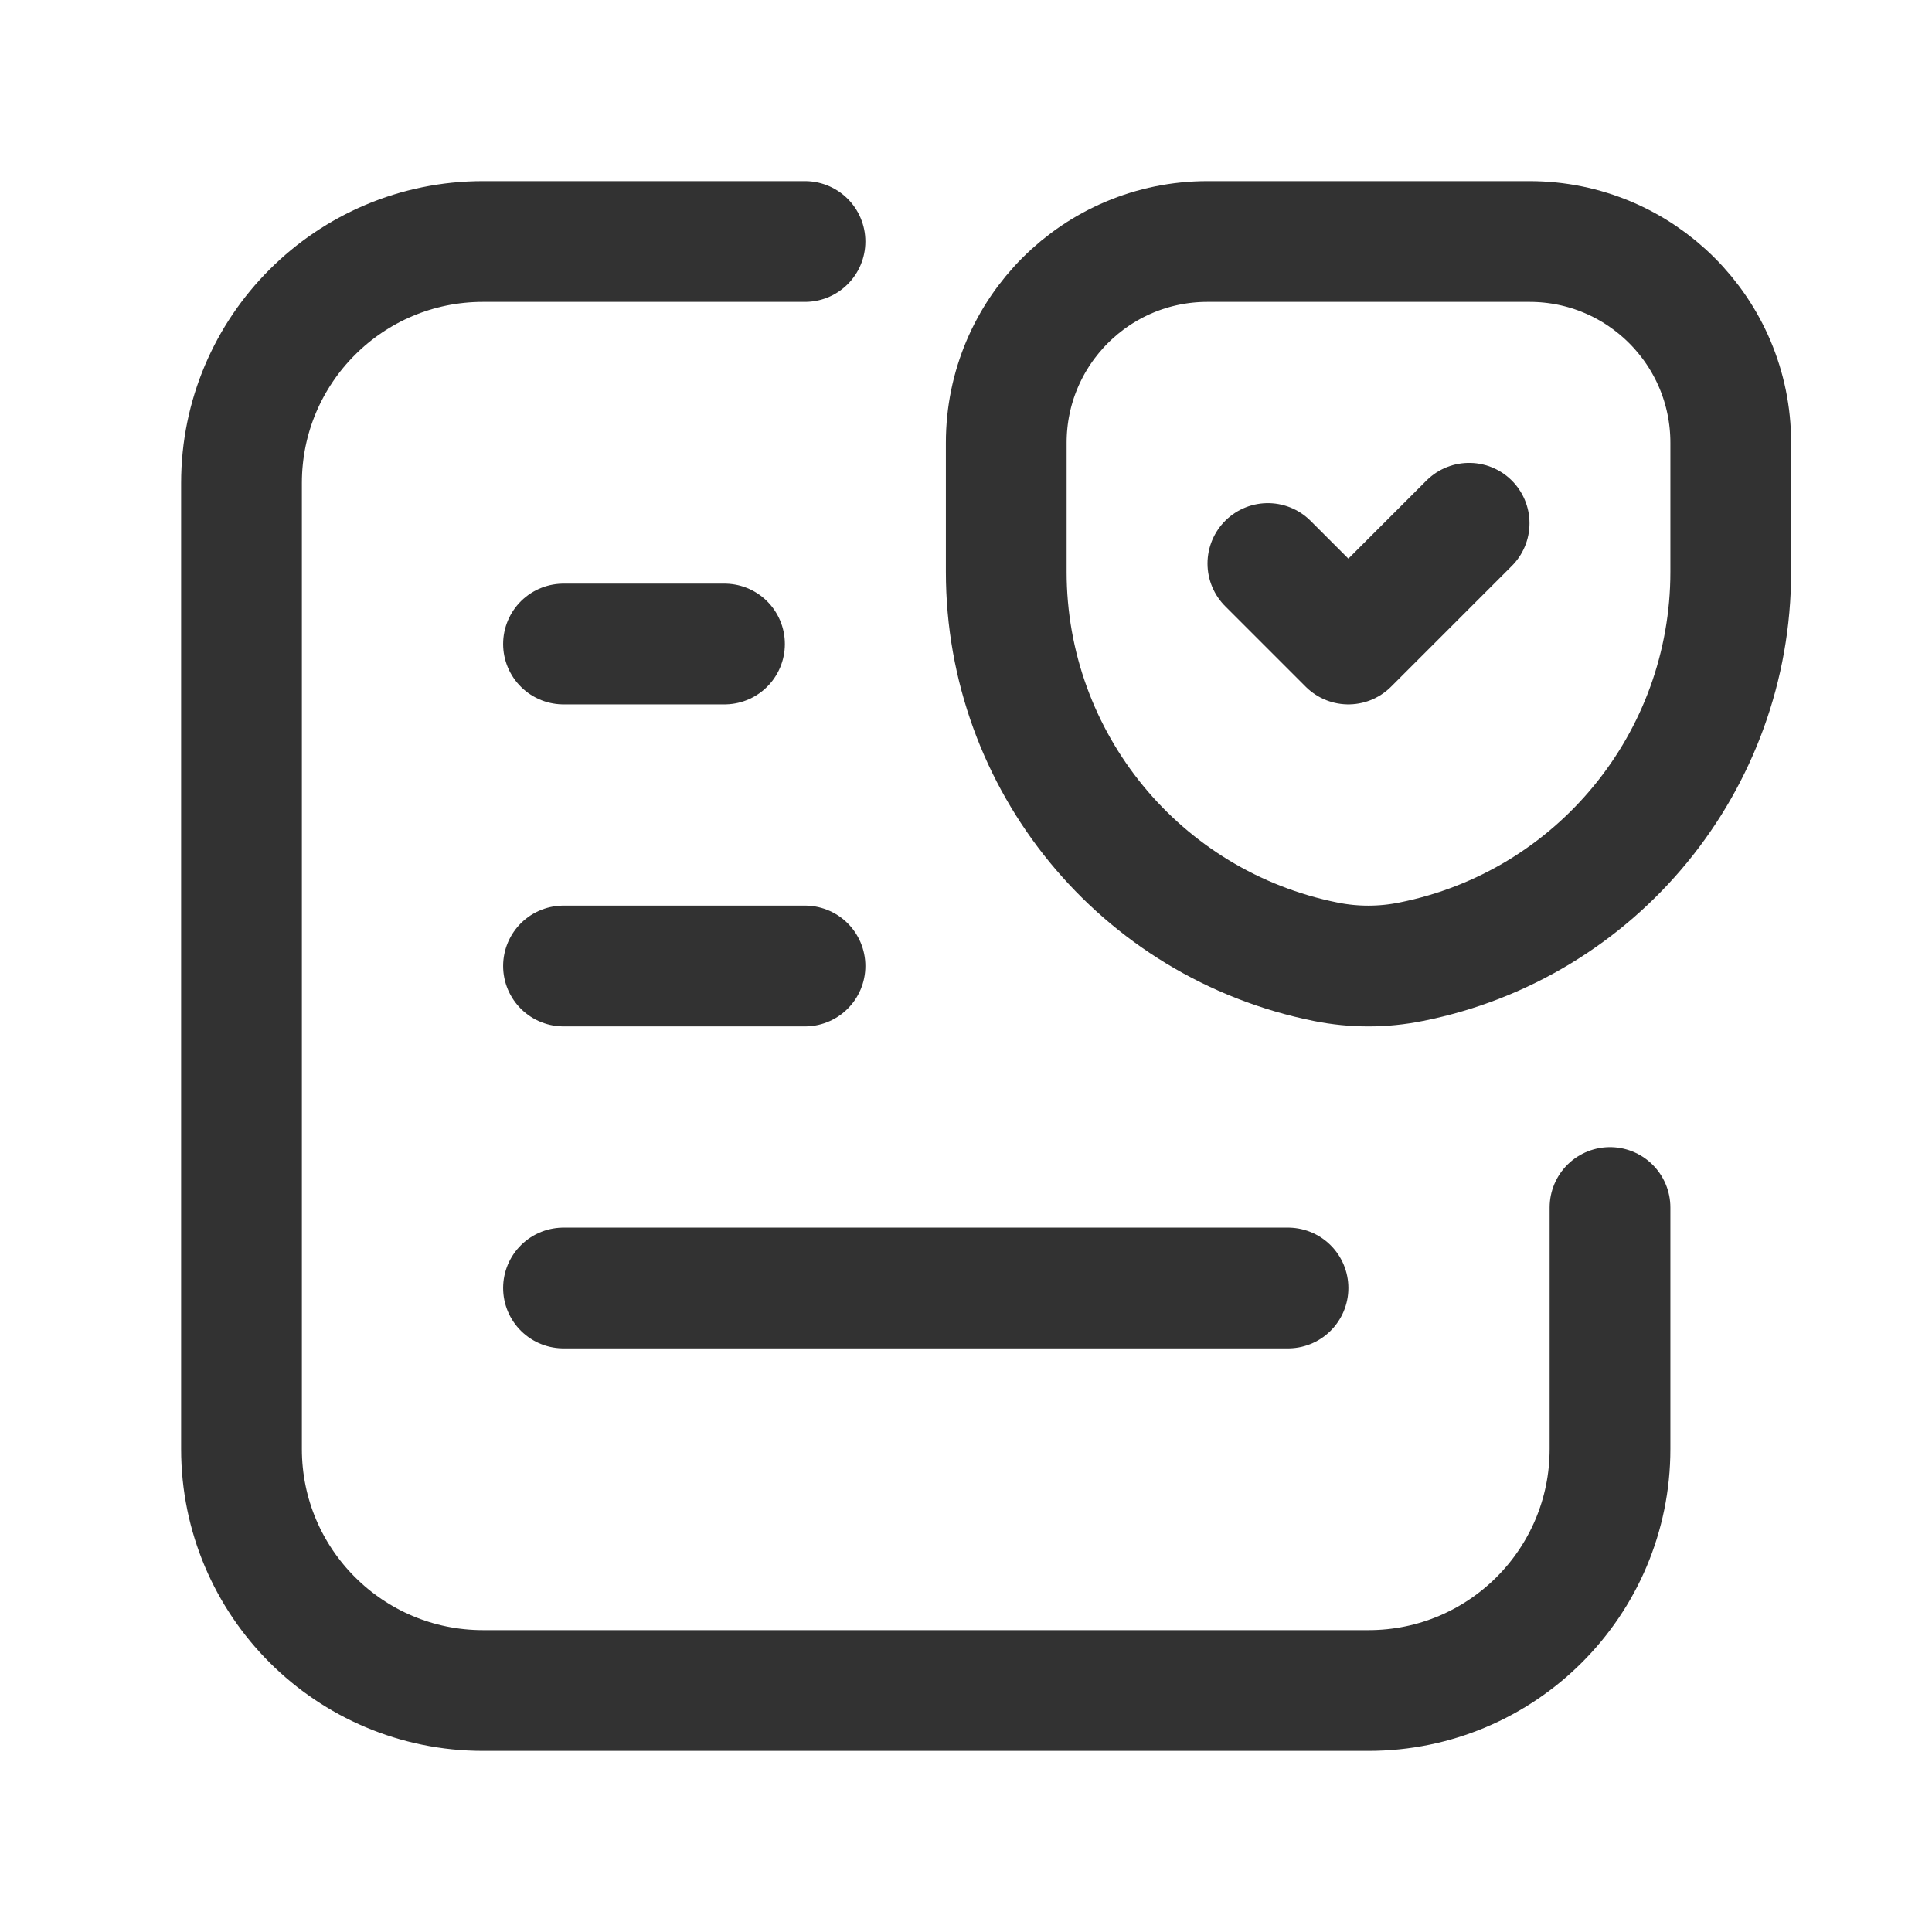
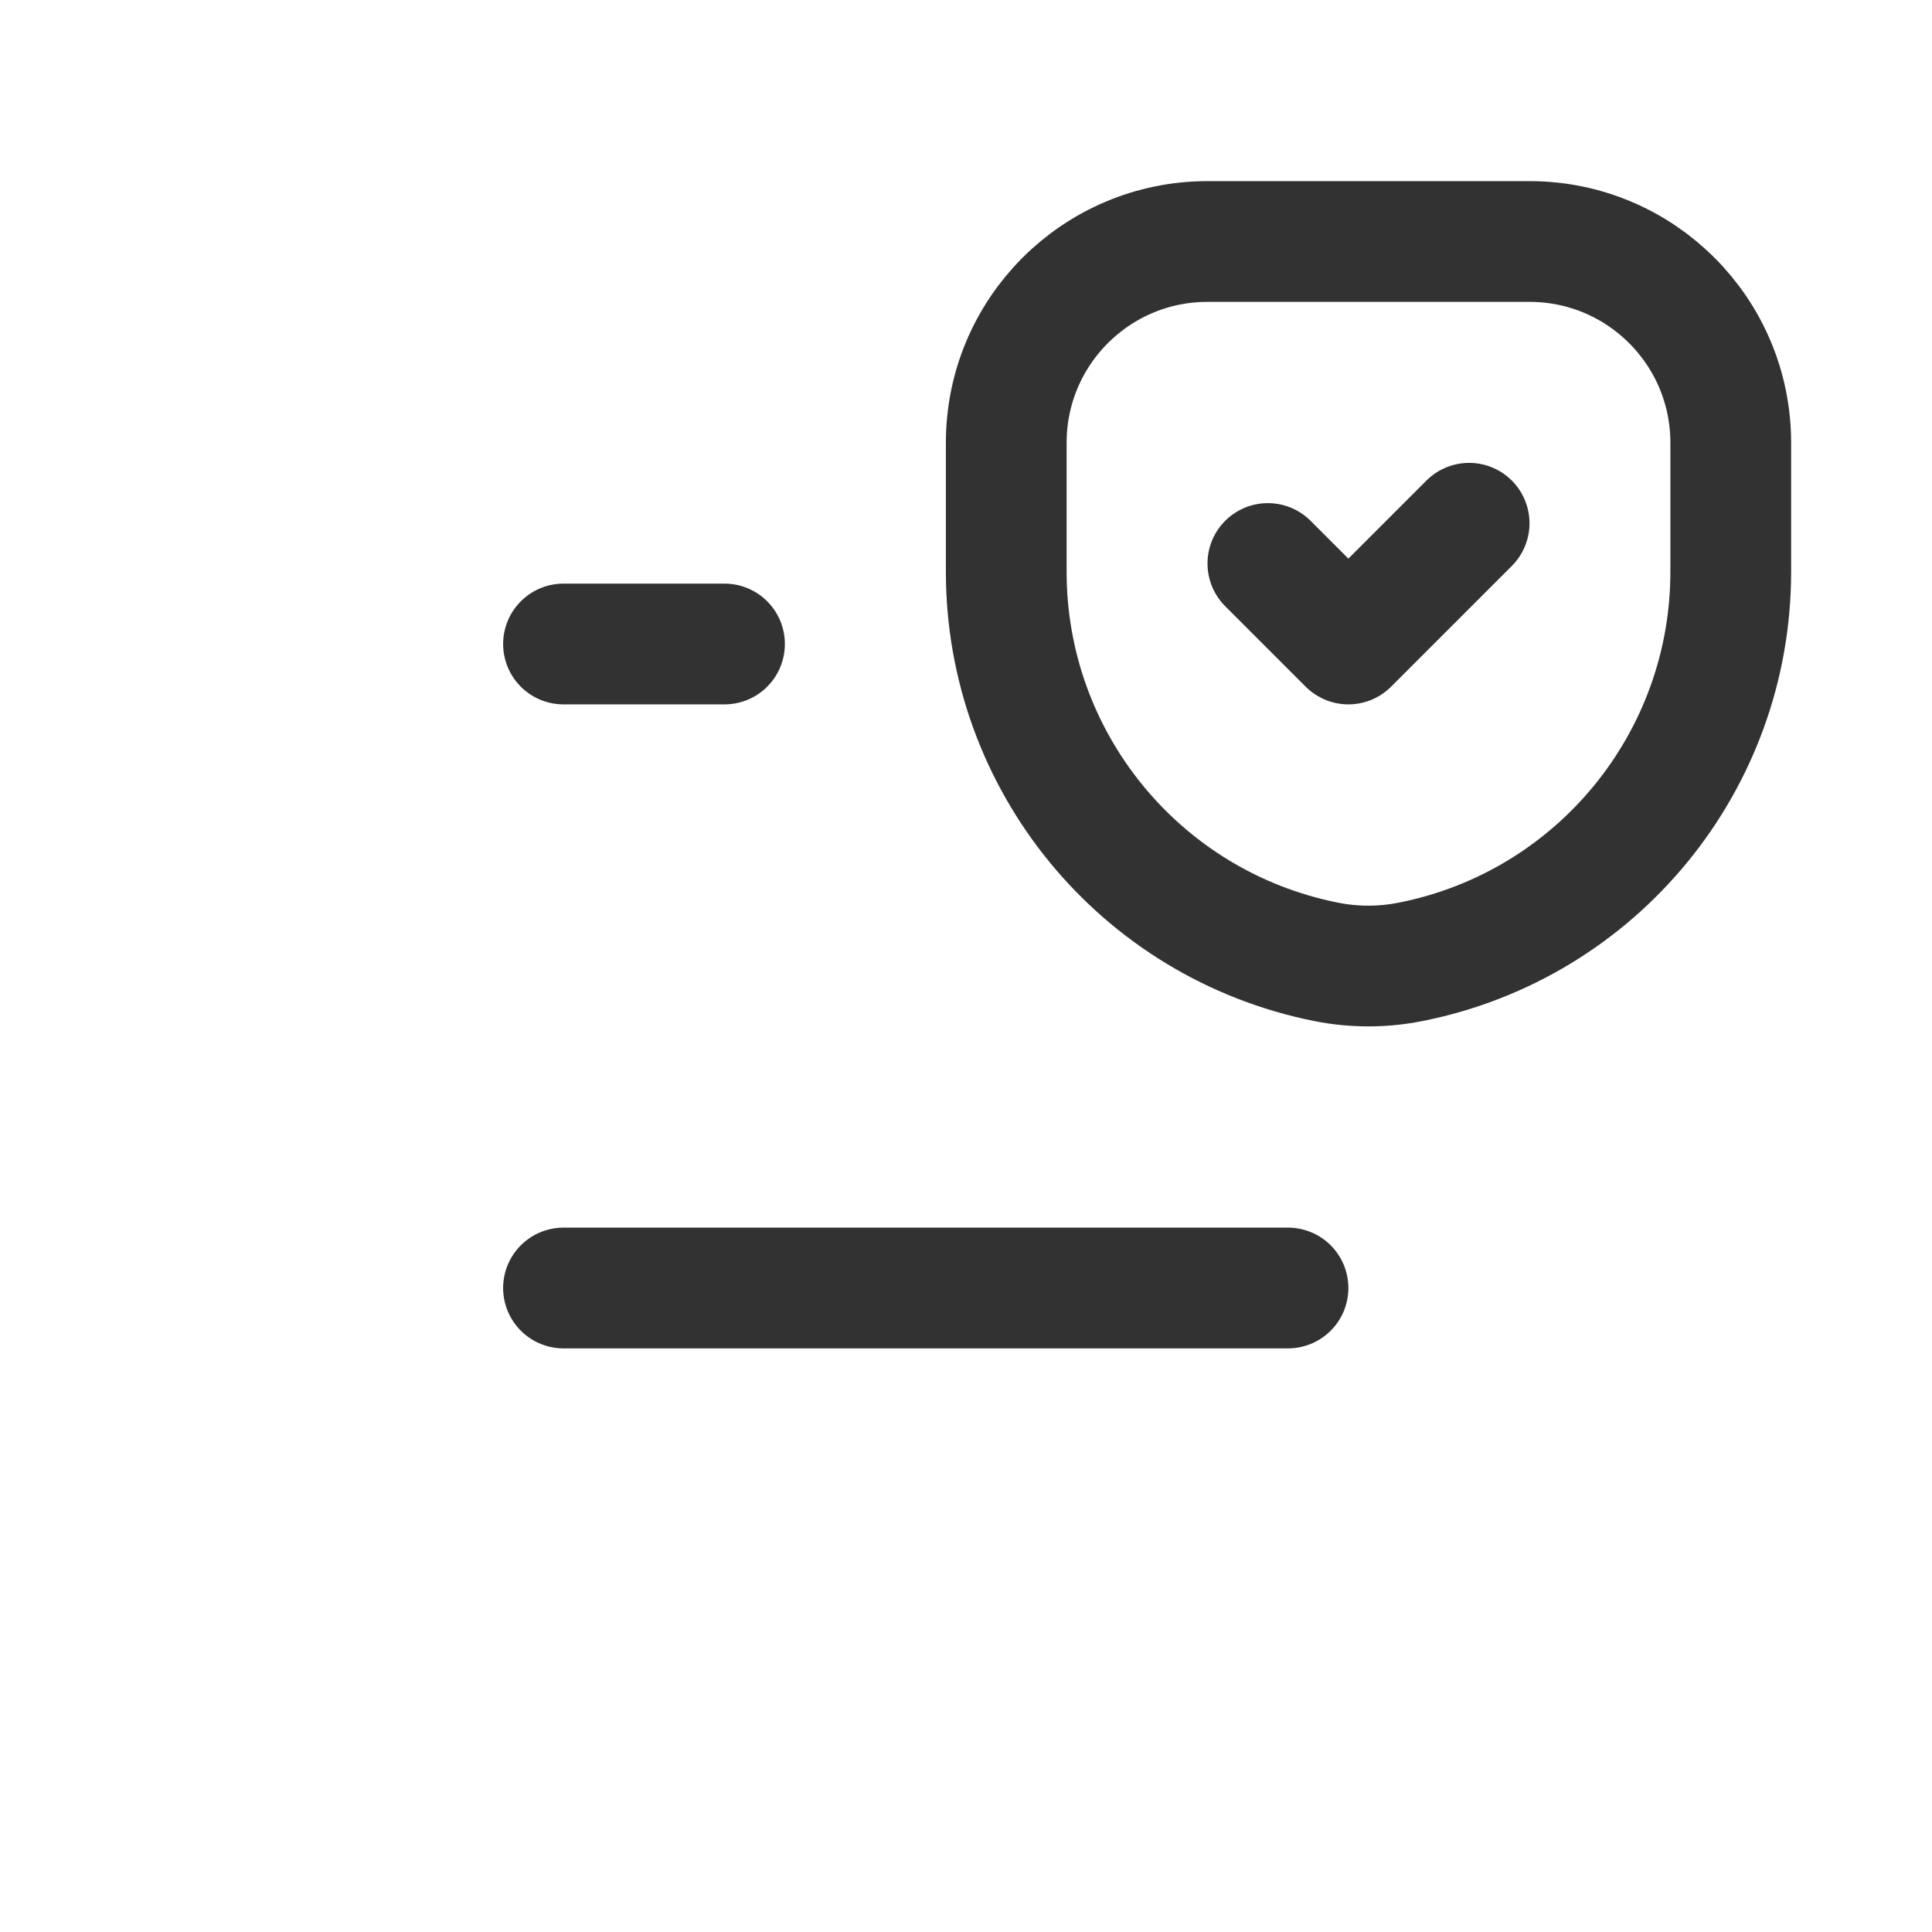
<svg xmlns="http://www.w3.org/2000/svg" width="24" height="24" viewBox="0 0 24 24" fill="none">
-   <path d="M20 15V18C20 19.657 18.657 21 17 21H6C4.343 21 3 19.657 3 18V6C3 4.343 4.343 3 6 3H10" stroke="#323232" stroke-width="1.5" stroke-linecap="round" stroke-linejoin="round" />
  <path d="M7 16H16" stroke="#323232" stroke-width="1.5" stroke-linecap="round" stroke-linejoin="round" />
-   <path d="M7 12H10" stroke="#323232" stroke-width="1.5" stroke-linecap="round" stroke-linejoin="round" />
  <path d="M7 8H9" stroke="#323232" stroke-width="1.5" stroke-linecap="round" stroke-linejoin="round" />
  <path fill-rule="evenodd" clip-rule="evenodd" d="M16.471 11.948V11.948C14.162 11.486 12.5 9.459 12.5 7.104V5.5C12.5 4.119 13.619 3 15 3H19C20.381 3 21.5 4.119 21.5 5.5V7.104C21.5 9.459 19.838 11.486 17.53 11.947H17.529C17.18 12.018 16.82 12.018 16.471 11.948V11.948Z" stroke="#323232" stroke-width="1.5" stroke-linecap="round" stroke-linejoin="round" />
  <path d="M15.75 7L16.75 8L18.25 6.5" stroke="#323232" stroke-width="1.5" stroke-linecap="round" stroke-linejoin="round" />
</svg>